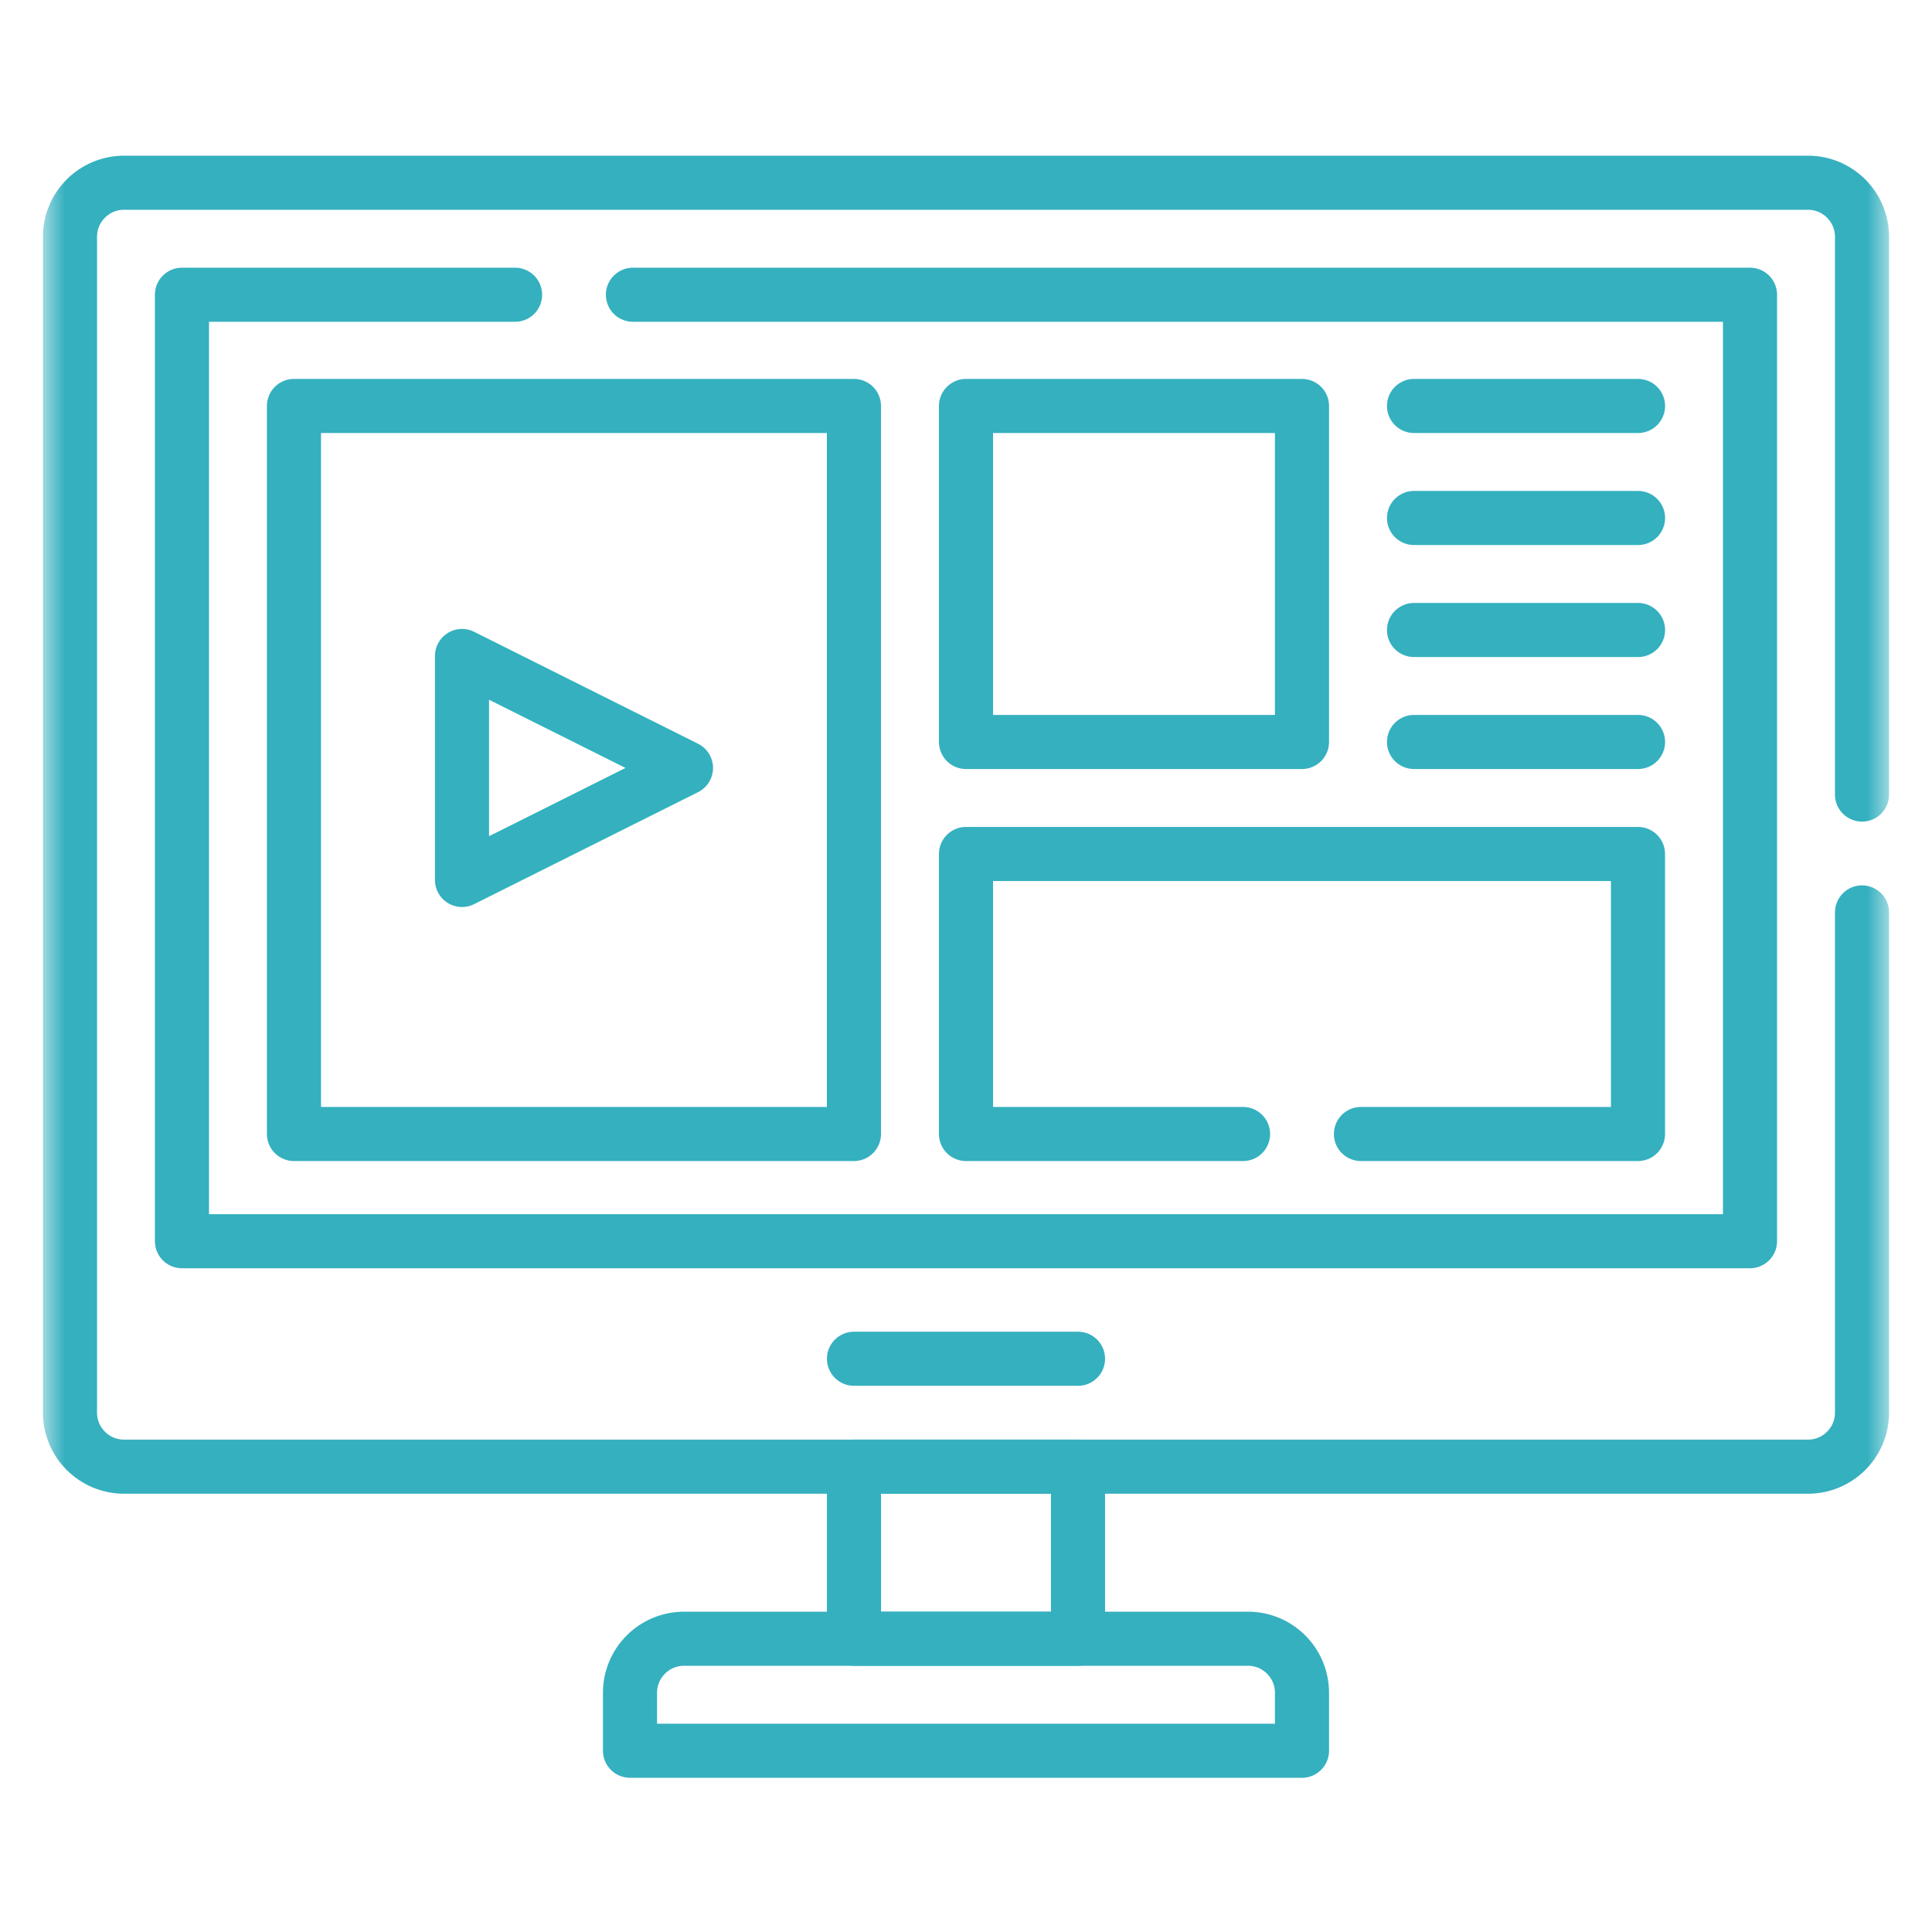
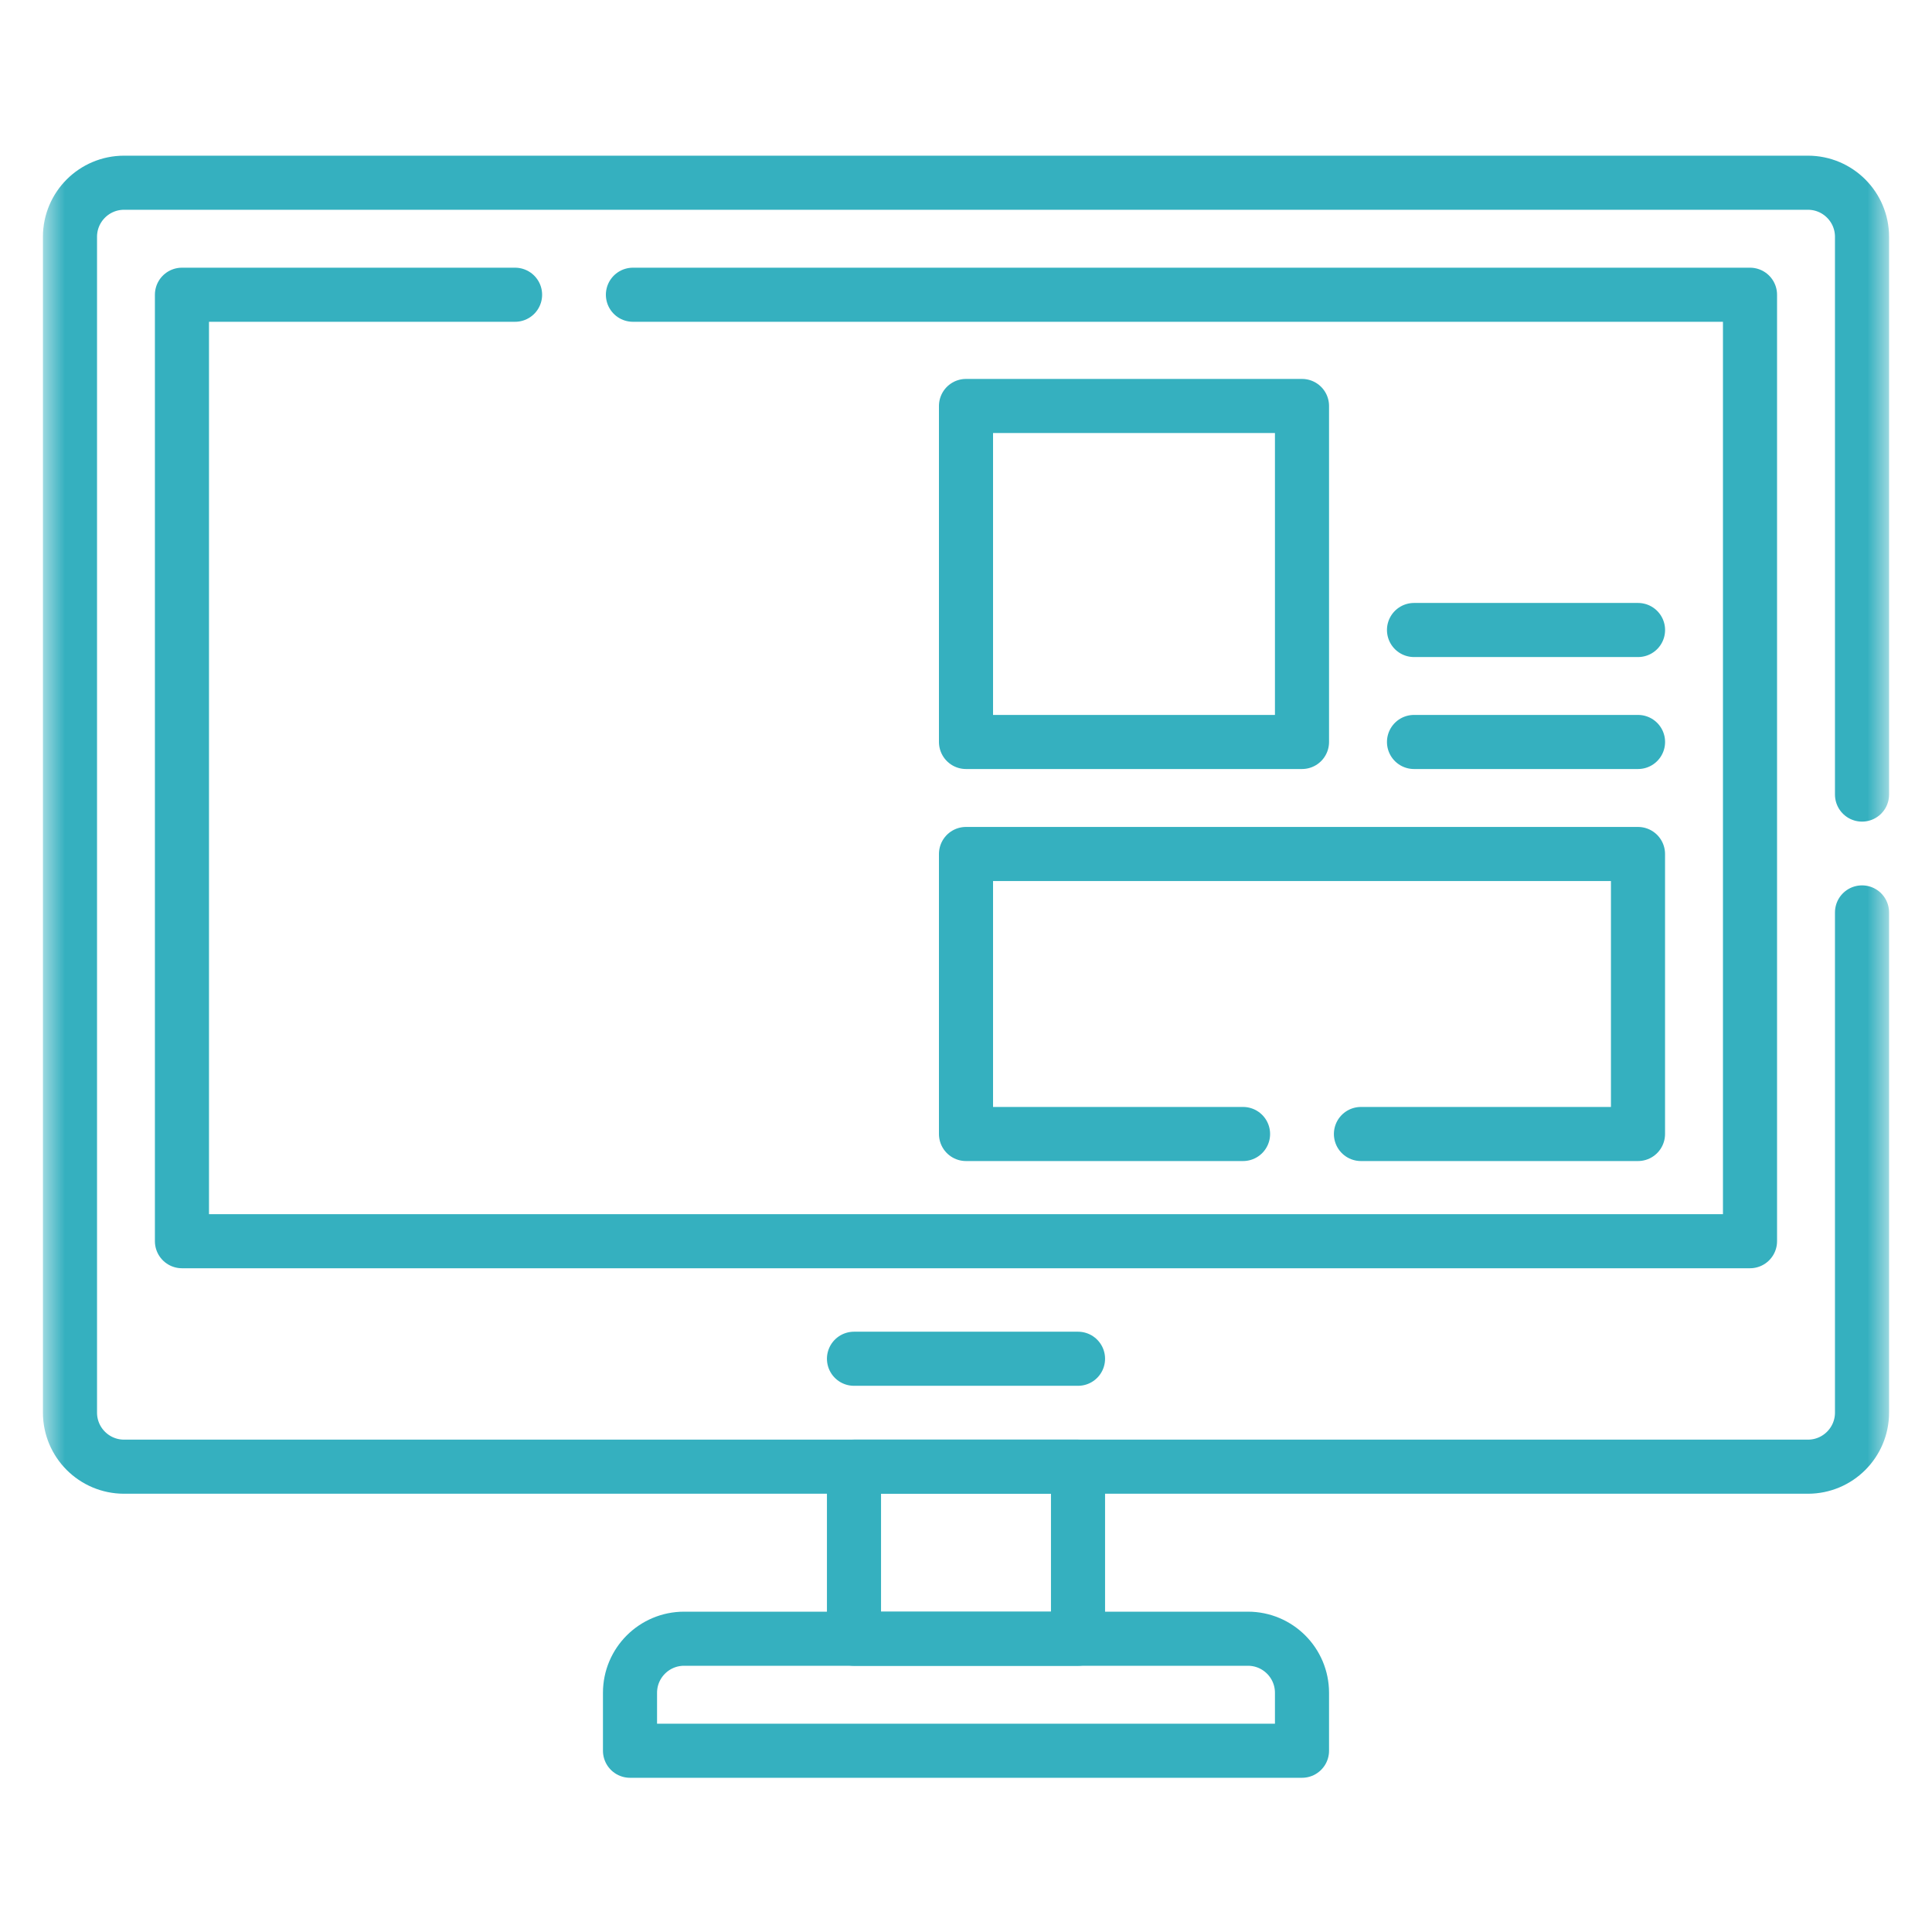
<svg xmlns="http://www.w3.org/2000/svg" width="45" height="45" viewBox="0 0 45 45" fill="none">
  <path d="M14.742 6.865H40.761V28.91H4.238V6.865H11.997" stroke="#35B0BF" stroke-width="1.26" stroke-miterlimit="10" stroke-linecap="round" stroke-linejoin="round" />
  <mask id="mask0_1359_9628" style="mask-type:luminance" maskUnits="userSpaceOnUse" x="1" y="1" width="43" height="43">
    <path d="M1 1H44V44H1V1Z" fill="white" />
  </mask>
  <g mask="url(#mask0_1359_9628)">
    <path d="M30.326 40.778H14.674V39.429C14.674 38.733 15.238 38.169 15.934 38.169H29.067C29.762 38.169 30.326 38.733 30.326 39.429V40.778Z" stroke="#35B0BF" stroke-width="1.26" stroke-miterlimit="10" stroke-linecap="round" stroke-linejoin="round" />
    <path d="M25.109 38.169H19.891V34.162H25.109V38.169Z" stroke="#35B0BF" stroke-width="1.26" stroke-miterlimit="10" stroke-linecap="round" stroke-linejoin="round" />
    <path d="M19.891 31.648H25.109" stroke="#35B0BF" stroke-width="1.26" stroke-miterlimit="10" stroke-linecap="round" stroke-linejoin="round" />
    <path d="M43.37 21.252V32.902C43.37 33.598 42.806 34.162 42.11 34.162H2.89C2.194 34.162 1.63 33.598 1.63 32.902V5.516C1.63 4.82 2.194 4.256 2.89 4.256H42.11C42.806 4.256 43.37 4.82 43.37 5.516V18.507" stroke="#35B0BF" stroke-width="1.26" stroke-miterlimit="10" stroke-linecap="round" stroke-linejoin="round" />
-     <path d="M19.89 26.413H6.847V9.456H19.89V26.413Z" stroke="#35B0BF" stroke-width="1.26" stroke-miterlimit="10" stroke-linecap="round" stroke-linejoin="round" />
-     <path d="M10.761 20.496V15.279L15.978 17.887L10.761 20.496Z" stroke="#35B0BF" stroke-width="1.26" stroke-miterlimit="10" stroke-linecap="round" stroke-linejoin="round" />
    <path d="M30.326 17.282H22.5V9.456H30.326V17.282Z" stroke="#35B0BF" stroke-width="1.26" stroke-miterlimit="10" stroke-linecap="round" stroke-linejoin="round" />
    <path d="M31.699 26.413H38.152V19.891H22.5V26.413H28.953" stroke="#35B0BF" stroke-width="1.26" stroke-miterlimit="10" stroke-linecap="round" stroke-linejoin="round" />
-     <path d="M32.935 9.456H38.153" stroke="#35B0BF" stroke-width="1.26" stroke-miterlimit="10" stroke-linecap="round" stroke-linejoin="round" />
-     <path d="M32.935 12.065H38.153" stroke="#35B0BF" stroke-width="1.26" stroke-miterlimit="10" stroke-linecap="round" stroke-linejoin="round" />
    <path d="M32.935 14.674H38.153" stroke="#35B0BF" stroke-width="1.26" stroke-miterlimit="10" stroke-linecap="round" stroke-linejoin="round" />
    <path d="M32.935 17.282H38.153" stroke="#35B0BF" stroke-width="1.26" stroke-miterlimit="10" stroke-linecap="round" stroke-linejoin="round" />
  </g>
</svg>